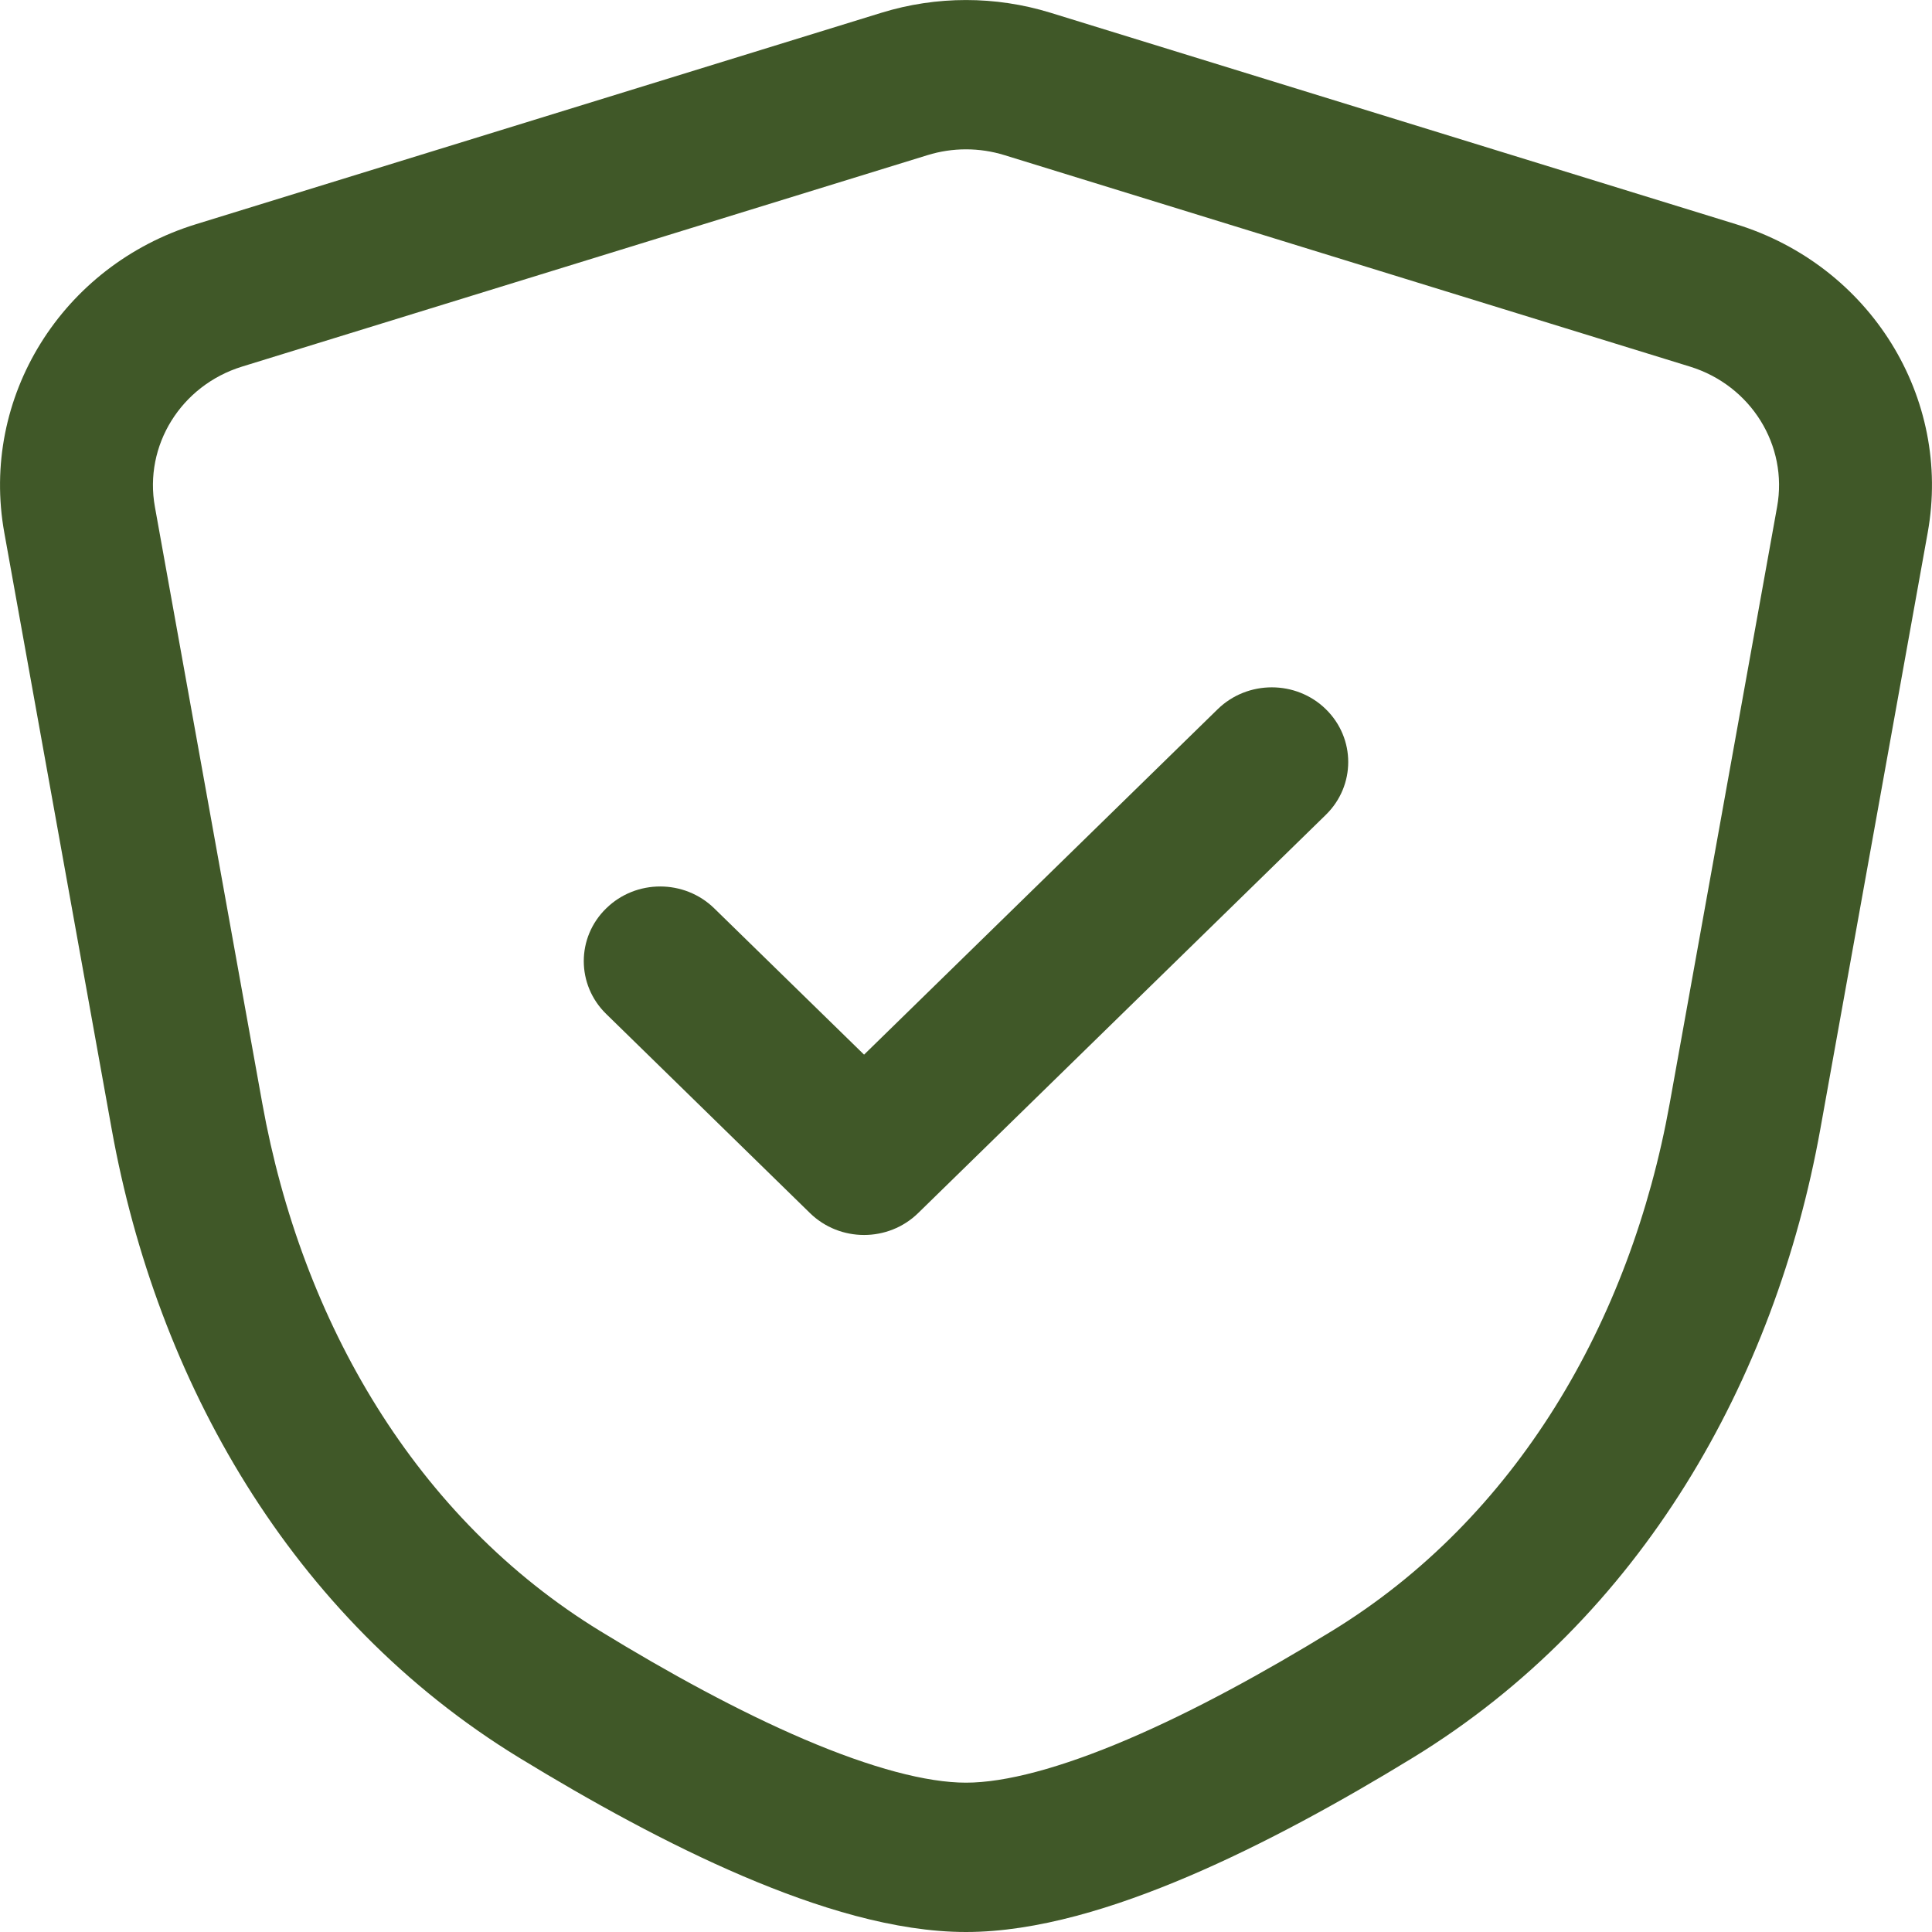
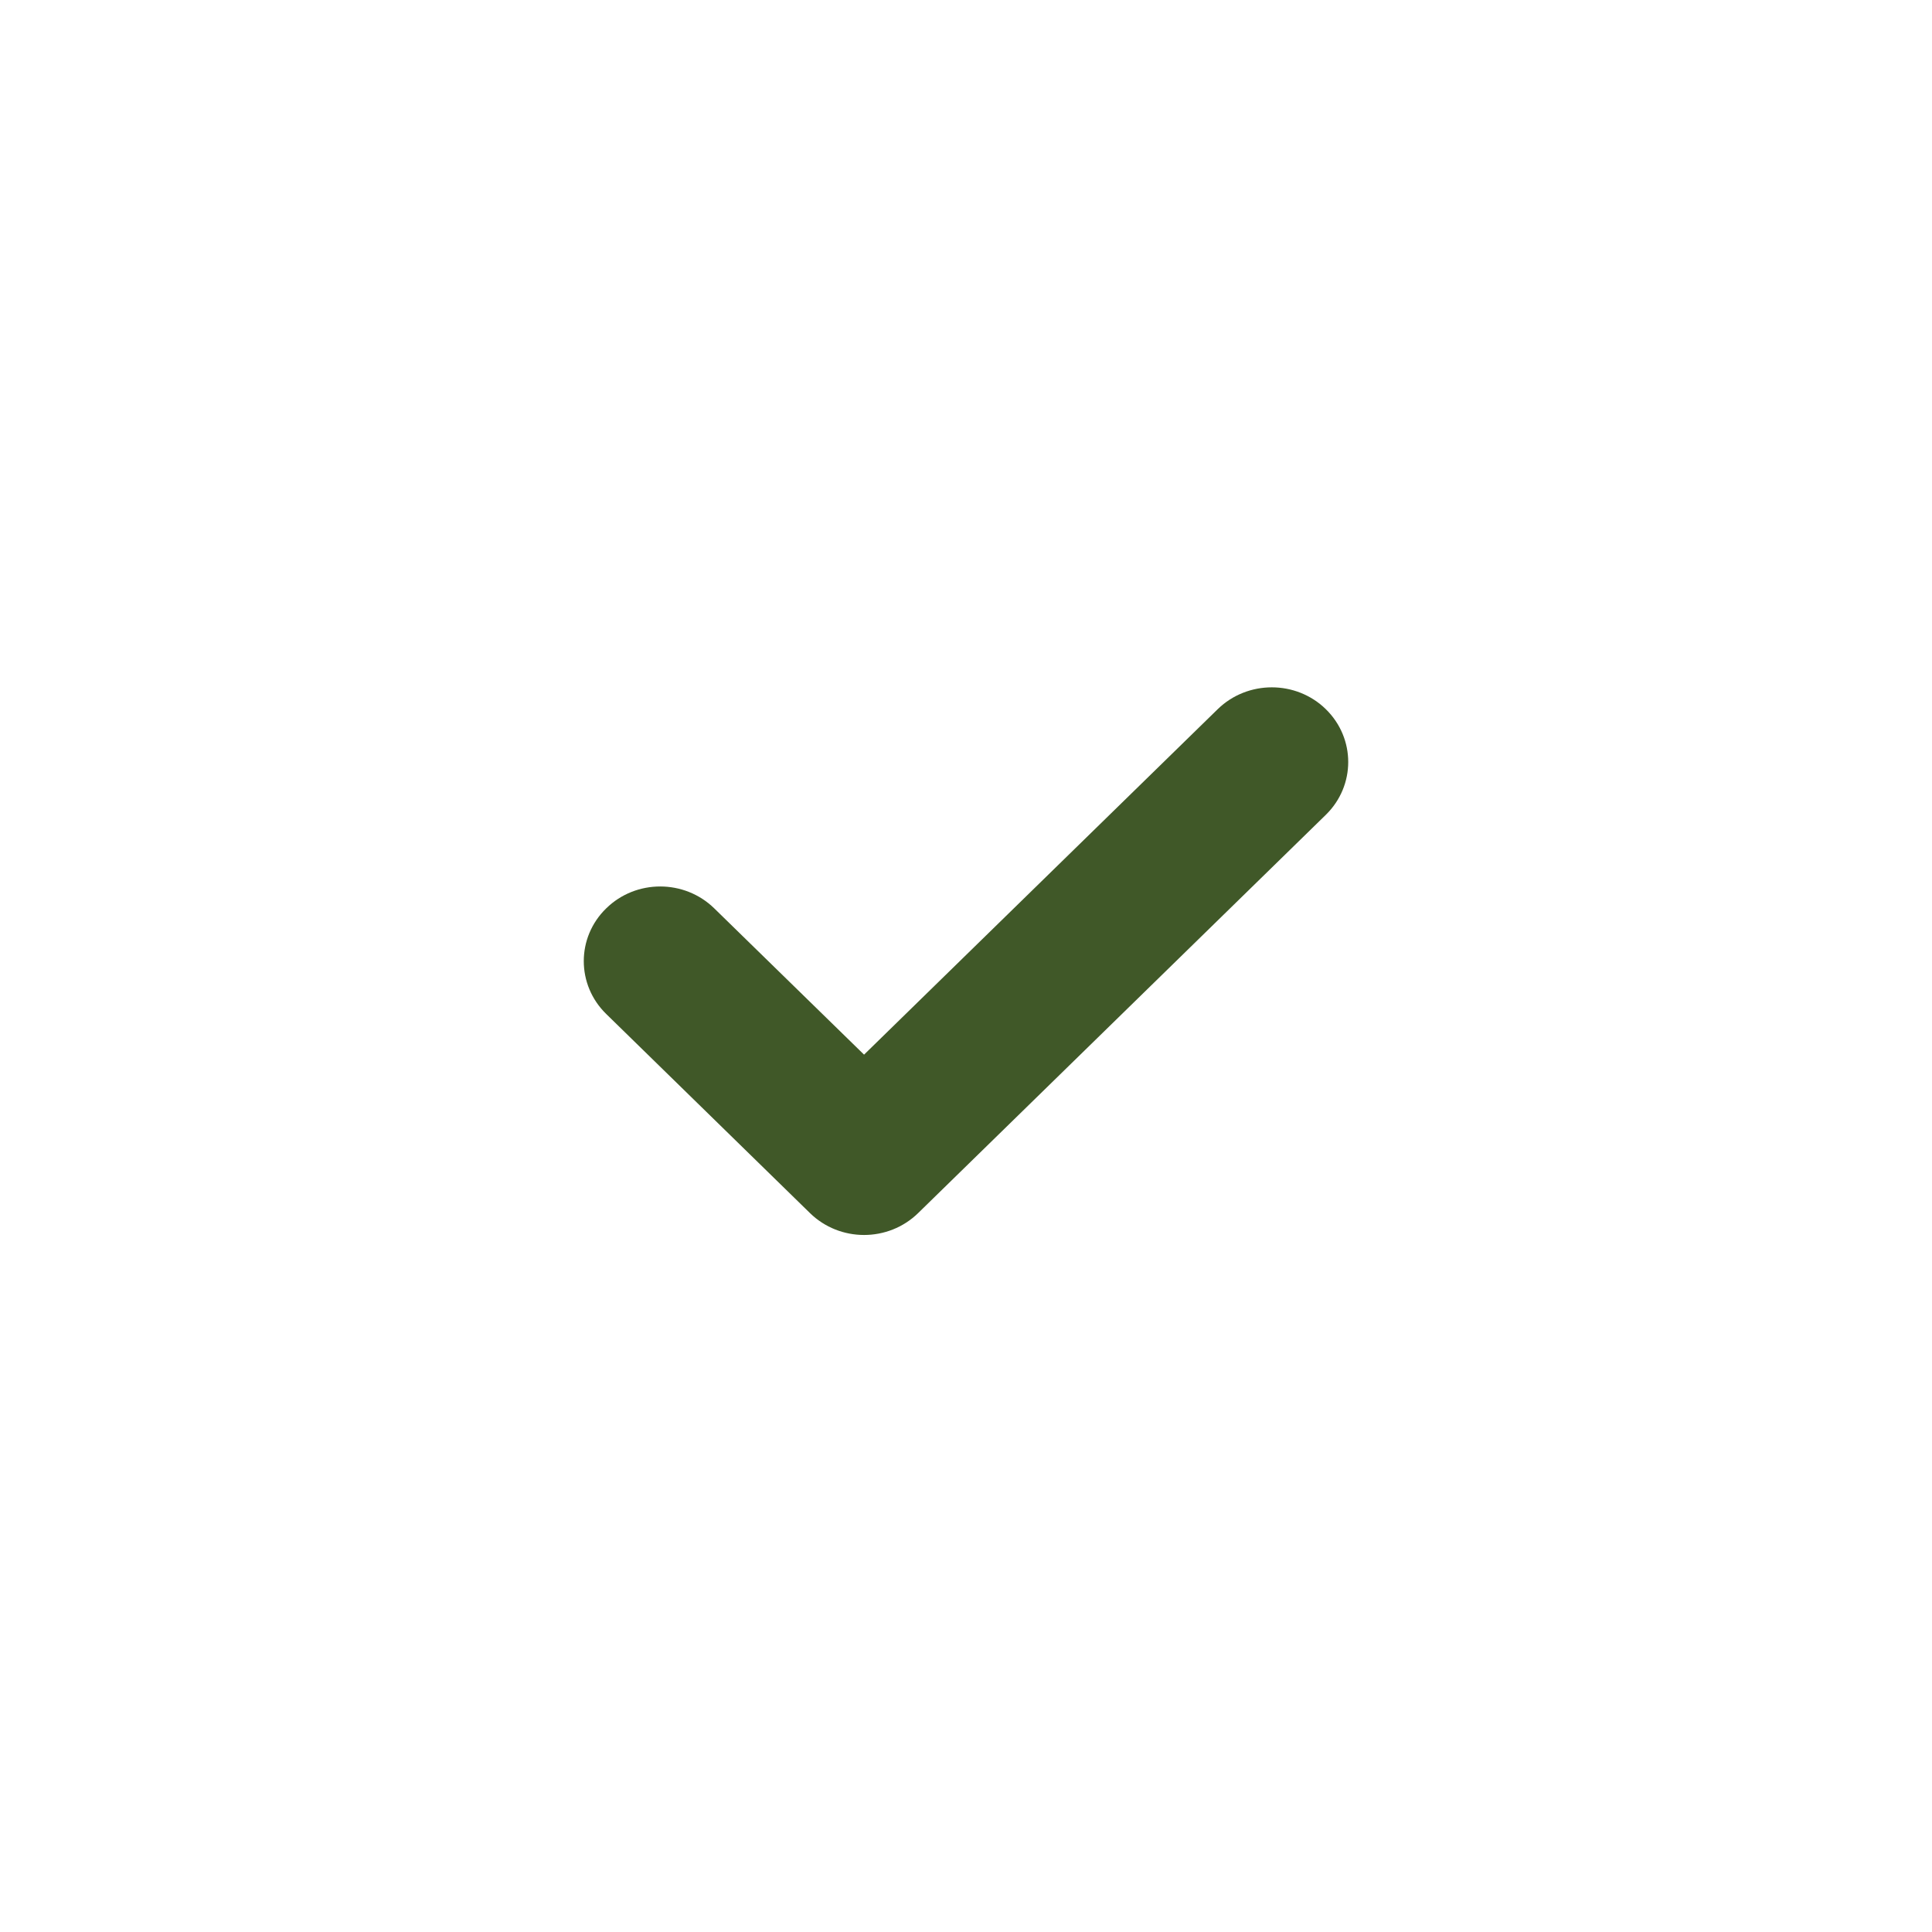
<svg xmlns="http://www.w3.org/2000/svg" width="17" height="17" viewBox="0 0 17 17" fill="none">
  <g id="Vector">
    <path fill-rule="evenodd" clip-rule="evenodd" d="M11.666 6.24C11.929 6.497 11.929 6.913 11.666 7.17L8.079 10.674C7.816 10.931 7.39 10.931 7.127 10.674L5.334 8.922C5.071 8.665 5.071 8.249 5.334 7.993C5.596 7.736 6.022 7.736 6.285 7.993L7.603 9.28L10.715 6.24C10.978 5.984 11.404 5.984 11.666 6.24Z" fill="#405828" />
-     <path fill-rule="evenodd" clip-rule="evenodd" d="M8.838 1.365C8.618 1.297 8.382 1.297 8.162 1.365L2.129 3.226C1.593 3.392 1.265 3.919 1.363 4.46L2.308 9.709C2.655 11.635 3.661 13.361 5.283 14.353C5.879 14.718 6.5 15.058 7.078 15.305C7.67 15.558 8.156 15.686 8.5 15.686C8.844 15.686 9.33 15.558 9.922 15.305C10.501 15.058 11.121 14.718 11.717 14.353C13.339 13.361 14.345 11.635 14.692 9.709L15.637 4.46C15.735 3.919 15.407 3.392 14.871 3.226L8.838 1.365ZM7.757 0.112C8.241 -0.037 8.759 -0.037 9.243 0.112L15.276 1.973C16.456 2.337 17.177 3.498 16.962 4.688L16.017 9.937C15.62 12.14 14.447 14.234 12.431 15.467C11.805 15.85 11.122 16.227 10.461 16.509C9.814 16.785 9.124 17 8.5 17C7.876 17 7.186 16.785 6.539 16.509C5.878 16.227 5.196 15.85 4.569 15.467C2.553 14.234 1.38 12.14 0.983 9.937L0.038 4.688C-0.177 3.498 0.544 2.337 1.724 1.973L7.757 0.112Z" fill="#405828" />
  </g>
</svg>